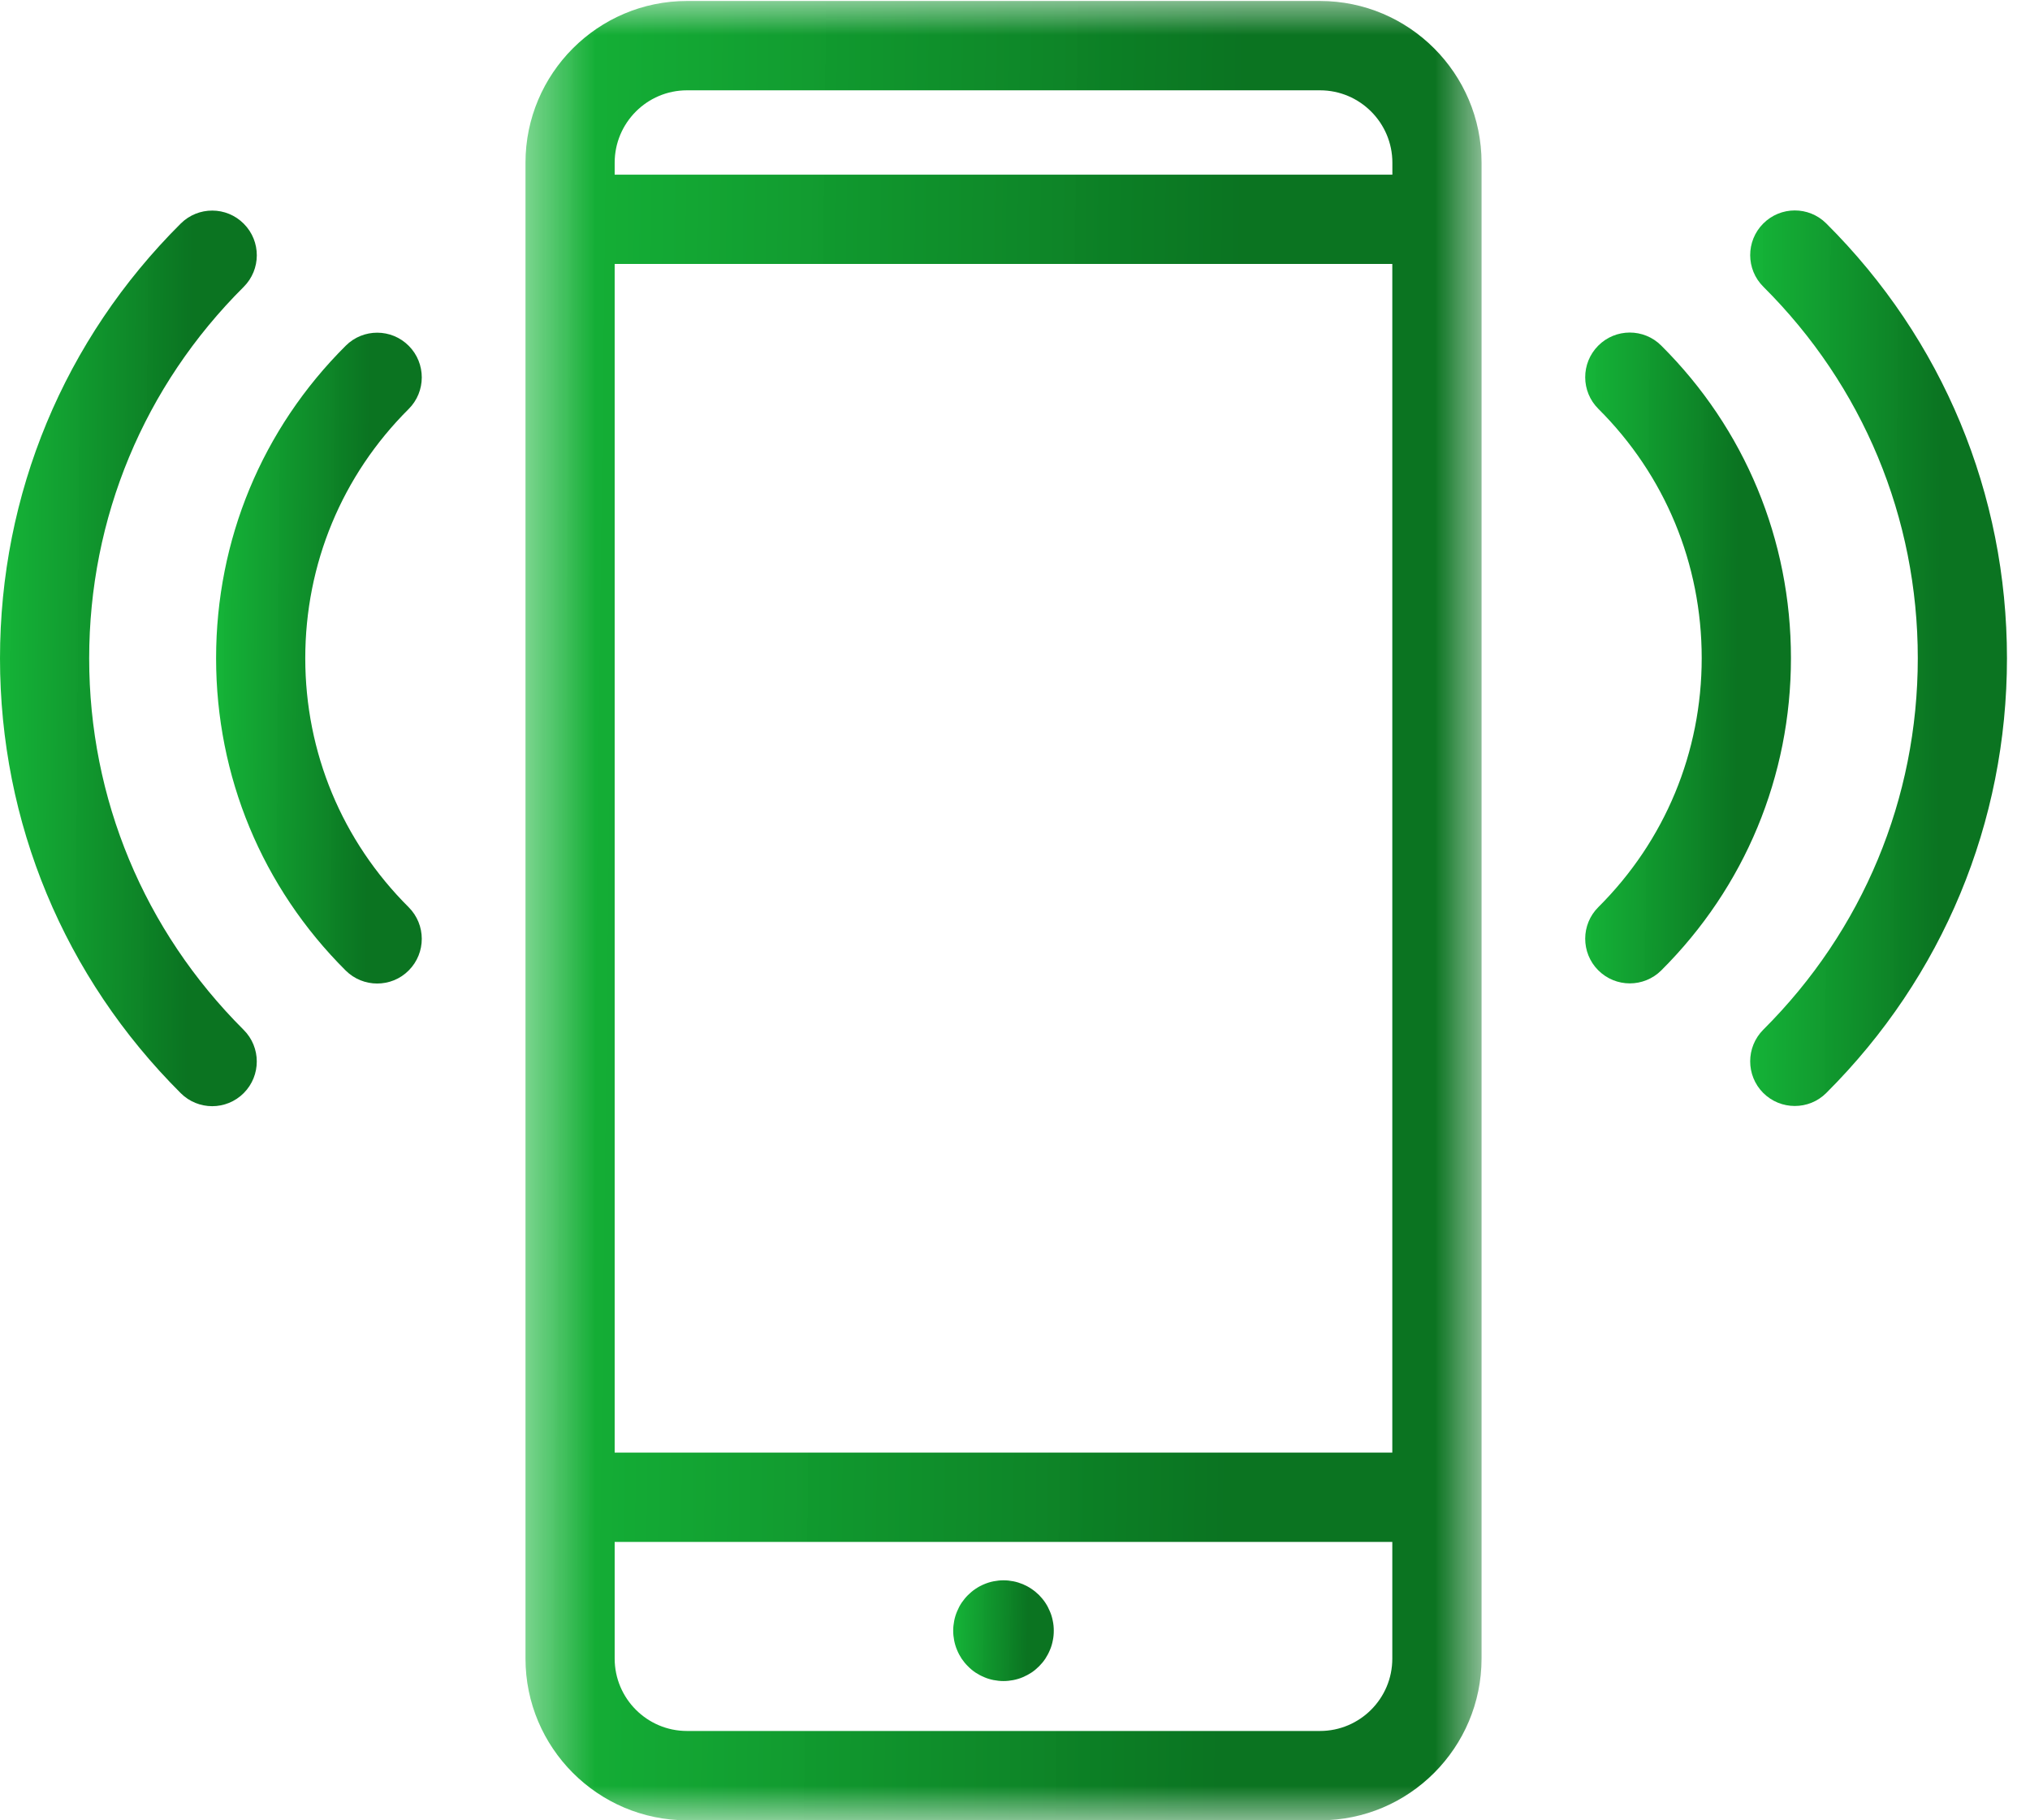
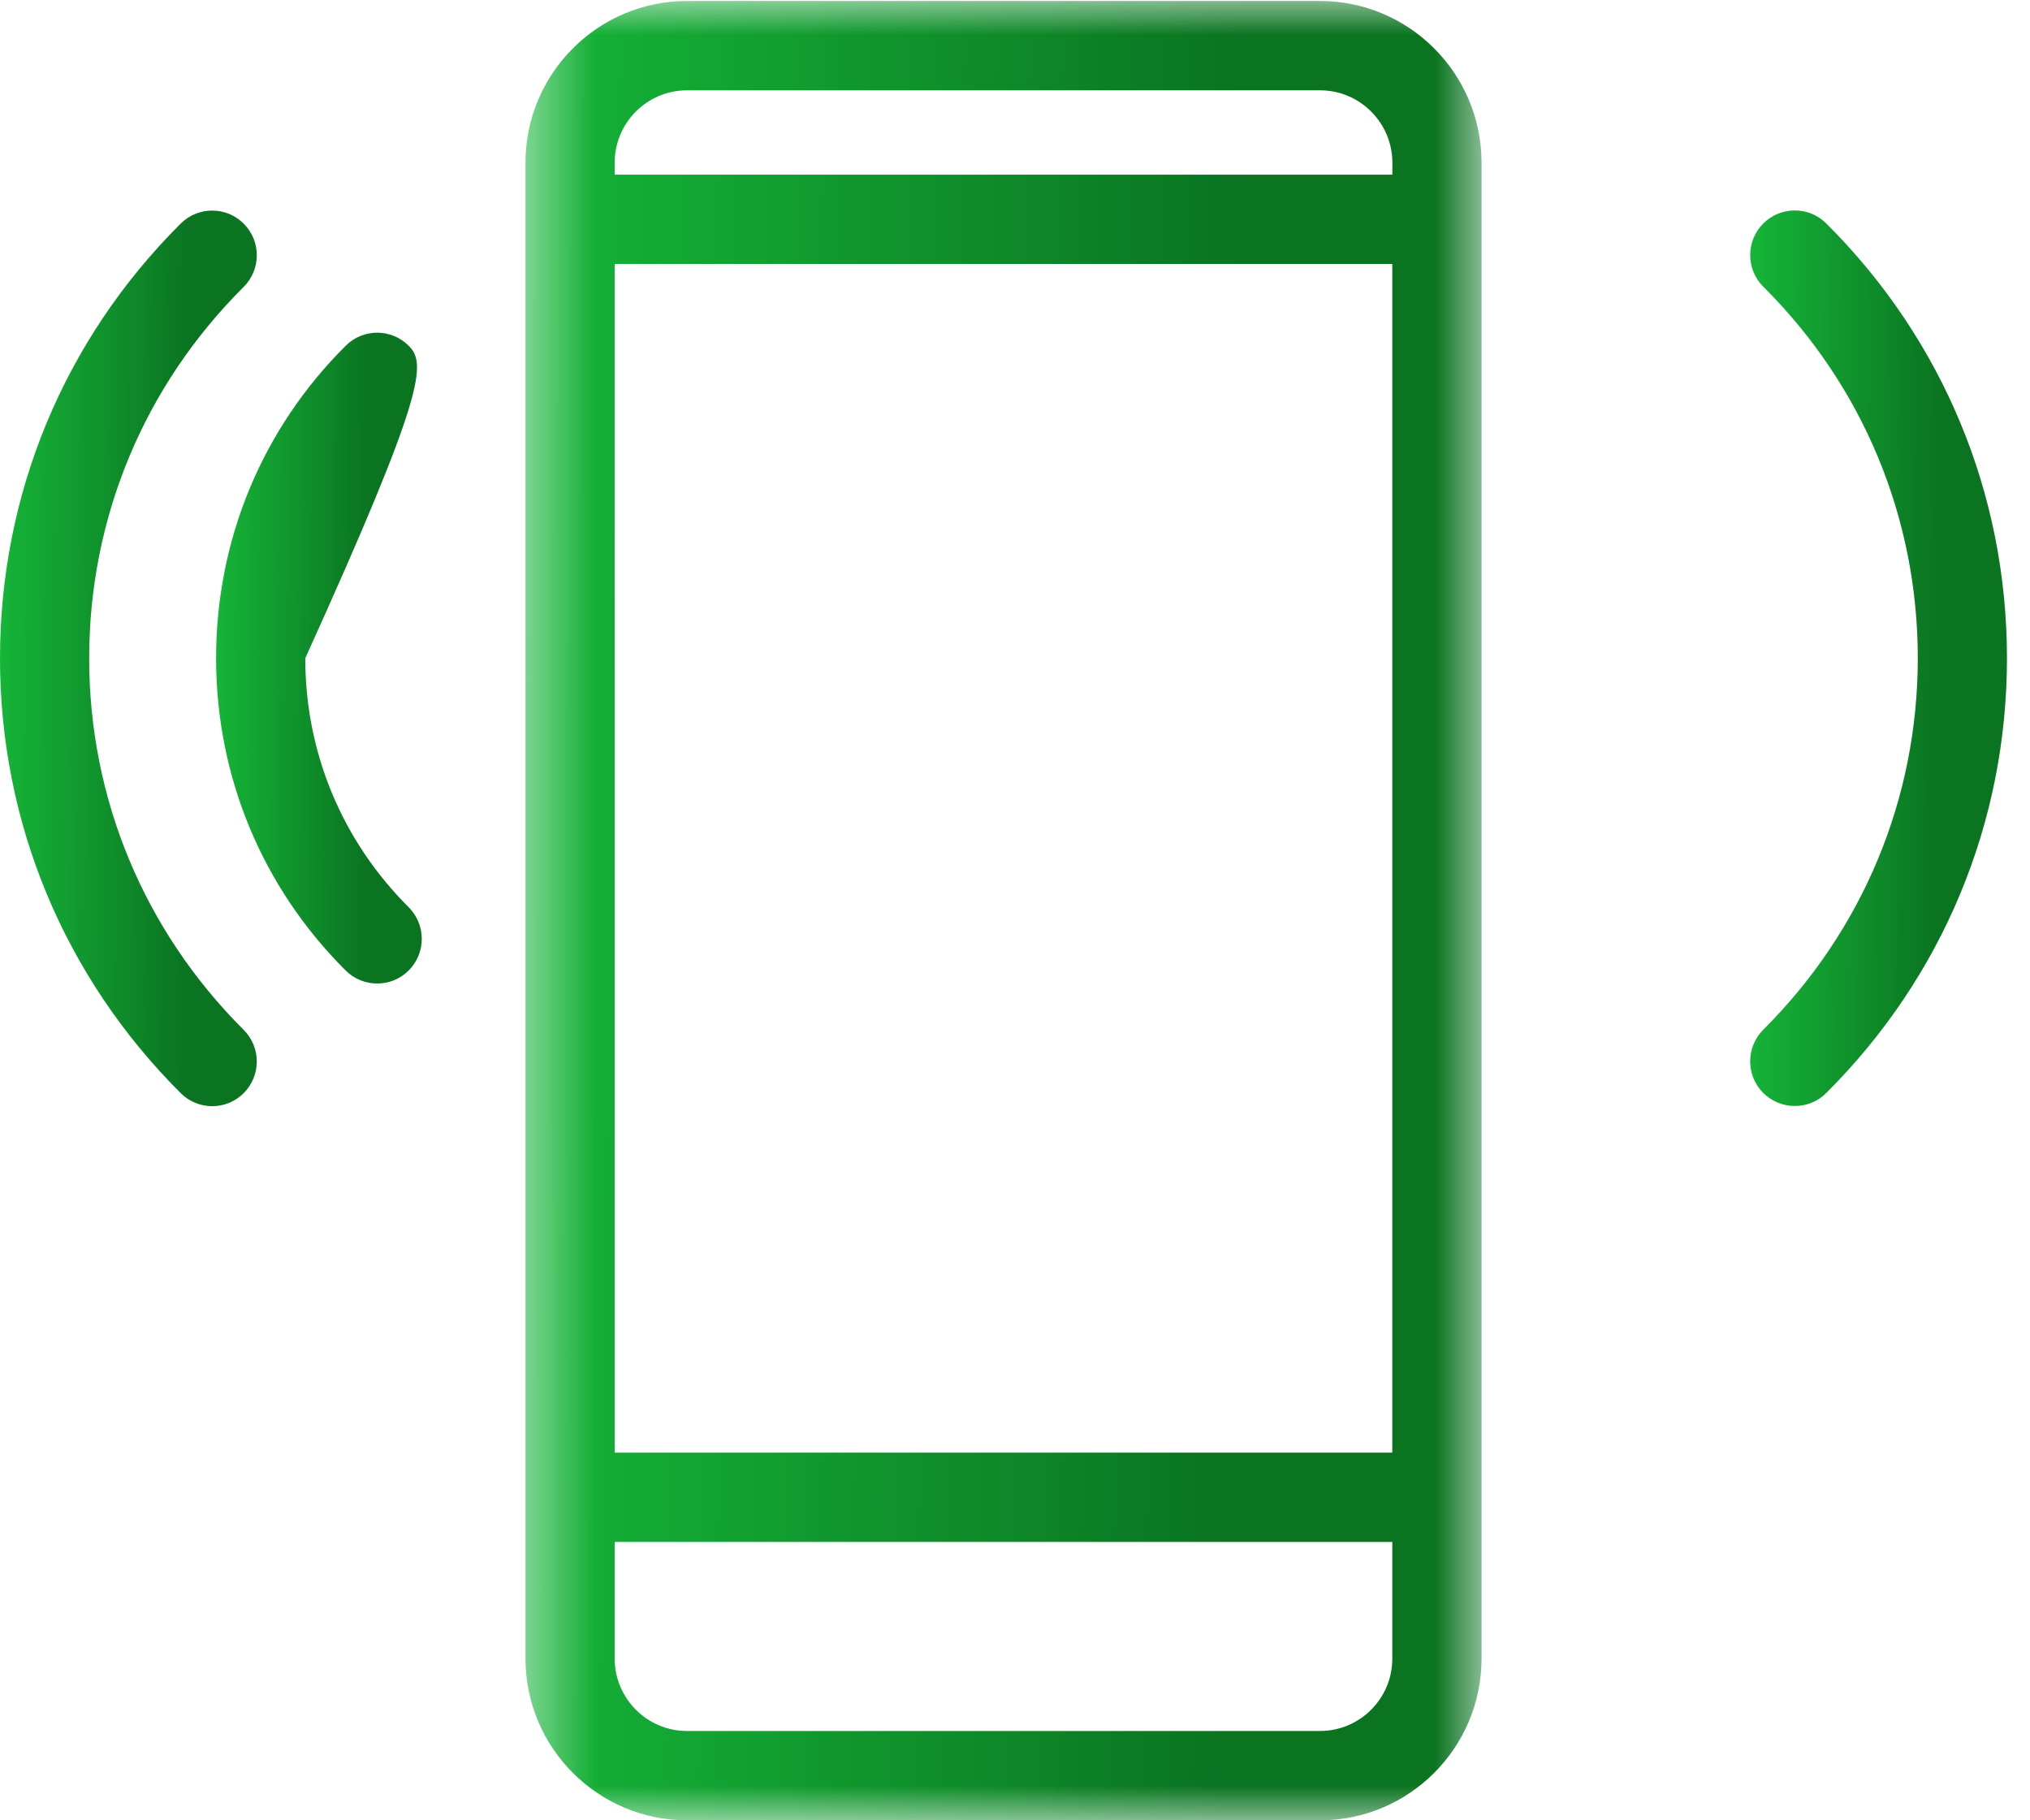
<svg xmlns="http://www.w3.org/2000/svg" width="29" height="26" viewBox="0 0 29 26" fill="none">
  <path d="M2.582 3.193C0.917 4.85 0 7.056 0 9.404C0 11.748 0.917 13.954 2.582 15.614C2.706 15.738 2.869 15.8 3.032 15.8C3.195 15.8 3.359 15.737 3.483 15.612C3.731 15.362 3.73 14.958 3.481 14.71C2.058 13.291 1.274 11.406 1.274 9.404C1.274 7.398 2.058 5.514 3.481 4.098C3.73 3.85 3.732 3.446 3.483 3.196C3.235 2.946 2.832 2.945 2.582 3.193Z" fill="url(#paint0_linear_101_1081)" />
-   <path d="M5.84 4.94C5.592 4.69 5.188 4.689 4.939 4.938C3.744 6.127 3.087 7.712 3.087 9.402C3.087 11.089 3.744 12.673 4.939 13.863C5.063 13.986 5.226 14.048 5.388 14.048C5.552 14.048 5.716 13.986 5.84 13.86C6.088 13.61 6.087 13.207 5.838 12.958C4.886 12.01 4.361 10.747 4.361 9.402C4.361 8.054 4.886 6.79 5.838 5.842C6.087 5.594 6.088 5.19 5.84 4.94Z" fill="url(#paint1_linear_101_1081)" />
+   <path d="M5.84 4.94C5.592 4.69 5.188 4.689 4.939 4.938C3.744 6.127 3.087 7.712 3.087 9.402C3.087 11.089 3.744 12.673 4.939 13.863C5.063 13.986 5.226 14.048 5.388 14.048C5.552 14.048 5.716 13.986 5.84 13.86C6.088 13.61 6.087 13.207 5.838 12.958C4.886 12.01 4.361 10.747 4.361 9.402C6.087 5.594 6.088 5.19 5.84 4.94Z" fill="url(#paint1_linear_101_1081)" />
  <path d="M25.188 3.194C24.94 3.444 24.941 3.848 25.191 4.096C26.614 5.512 27.397 7.396 27.397 9.401C27.397 11.404 26.613 13.289 25.19 14.707C24.941 14.956 24.94 15.36 25.188 15.61C25.313 15.735 25.476 15.797 25.64 15.797C25.803 15.797 25.965 15.736 26.09 15.611C27.755 13.951 28.671 11.746 28.671 9.402C28.671 7.054 27.754 4.848 26.089 3.191C25.839 2.943 25.437 2.944 25.188 3.194Z" fill="url(#paint2_linear_101_1081)" />
-   <path d="M22.831 13.858C22.956 13.983 23.119 14.046 23.283 14.046C23.445 14.046 23.608 13.984 23.732 13.861C24.927 12.671 25.585 11.087 25.585 9.4C25.585 7.71 24.927 6.125 23.732 4.936C23.483 4.687 23.079 4.688 22.831 4.938C22.583 5.188 22.584 5.592 22.834 5.84C23.786 6.788 24.31 8.052 24.31 9.4C24.31 10.745 23.786 12.008 22.834 12.956C22.584 13.204 22.583 13.608 22.831 13.858Z" fill="url(#paint3_linear_101_1081)" />
  <mask id="mask0_101_1081" style="mask-type:luminance" maskUnits="userSpaceOnUse" x="7" y="0" width="15" height="26">
    <path d="M7.433 0H21.238V26H7.433V0Z" fill="white" />
  </mask>
  <g mask="url(#mask0_101_1081)">
    <path d="M18.857 0.014H9.814C8.542 0.014 7.507 1.05 7.507 2.324V23.69C7.507 24.963 8.542 26 9.814 26H18.858C20.13 26 21.165 24.963 21.165 23.69V2.324C21.165 1.05 20.13 0.014 18.857 0.014ZM8.781 3.77H19.89V20.748H8.781V3.77ZM9.814 1.29H18.858C19.427 1.29 19.891 1.754 19.891 2.324V2.495H8.781V2.324C8.781 1.754 9.244 1.29 9.814 1.29ZM18.857 24.724H9.814C9.244 24.724 8.781 24.26 8.781 23.69V22.024H19.89V23.69C19.891 24.26 19.427 24.724 18.857 24.724Z" fill="url(#paint4_linear_101_1081)" />
  </g>
-   <path d="M15.054 23.292C15.054 23.339 15.05 23.386 15.04 23.432C15.031 23.479 15.018 23.524 14.999 23.567C14.981 23.611 14.959 23.652 14.933 23.692C14.907 23.731 14.877 23.767 14.844 23.8C14.81 23.834 14.774 23.864 14.735 23.89C14.695 23.916 14.654 23.938 14.611 23.956C14.567 23.975 14.522 23.988 14.476 23.997C14.43 24.006 14.383 24.011 14.336 24.011C14.289 24.011 14.242 24.006 14.195 23.997C14.149 23.988 14.104 23.975 14.061 23.956C14.017 23.938 13.976 23.916 13.936 23.89C13.897 23.864 13.861 23.834 13.828 23.8C13.794 23.767 13.765 23.731 13.738 23.692C13.712 23.652 13.69 23.611 13.672 23.567C13.654 23.524 13.64 23.479 13.631 23.432C13.622 23.386 13.617 23.339 13.617 23.292C13.617 23.245 13.622 23.198 13.631 23.152C13.64 23.105 13.654 23.06 13.672 23.017C13.69 22.973 13.712 22.931 13.738 22.892C13.765 22.853 13.794 22.817 13.828 22.783C13.861 22.75 13.897 22.72 13.936 22.694C13.976 22.667 14.017 22.645 14.061 22.627C14.104 22.609 14.149 22.595 14.195 22.586C14.242 22.577 14.289 22.572 14.336 22.572C14.383 22.572 14.43 22.577 14.476 22.586C14.522 22.595 14.567 22.609 14.611 22.627C14.654 22.645 14.695 22.667 14.735 22.694C14.774 22.72 14.81 22.75 14.844 22.783C14.877 22.817 14.907 22.853 14.933 22.892C14.959 22.931 14.981 22.973 14.999 23.017C15.018 23.06 15.031 23.105 15.04 23.152C15.05 23.198 15.054 23.245 15.054 23.292Z" fill="url(#paint5_linear_101_1081)" />
  <defs>
    <linearGradient id="paint0_linear_101_1081" x1="-9.29581e-10" y1="9.404" x2="2.711" y2="9.422" gradientUnits="userSpaceOnUse">
      <stop stop-color="#0EB232" stop-opacity="0.97" />
      <stop offset="1" stop-color="#06711D" stop-opacity="0.981" />
    </linearGradient>
    <linearGradient id="paint1_linear_101_1081" x1="3.087" y1="9.4" x2="5.258" y2="9.416" gradientUnits="userSpaceOnUse">
      <stop stop-color="#0EB232" stop-opacity="0.97" />
      <stop offset="1" stop-color="#06711D" stop-opacity="0.981" />
    </linearGradient>
    <linearGradient id="paint2_linear_101_1081" x1="25.003" y1="9.402" x2="27.714" y2="9.42" gradientUnits="userSpaceOnUse">
      <stop stop-color="#0EB232" stop-opacity="0.97" />
      <stop offset="1" stop-color="#06711D" stop-opacity="0.981" />
    </linearGradient>
    <linearGradient id="paint3_linear_101_1081" x1="22.646" y1="9.398" x2="24.818" y2="9.414" gradientUnits="userSpaceOnUse">
      <stop stop-color="#0EB232" stop-opacity="0.97" />
      <stop offset="1" stop-color="#06711D" stop-opacity="0.981" />
    </linearGradient>
    <linearGradient id="paint4_linear_101_1081" x1="7.507" y1="13.007" x2="17.598" y2="13.131" gradientUnits="userSpaceOnUse">
      <stop stop-color="#0EB232" stop-opacity="0.97" />
      <stop offset="1" stop-color="#06711D" stop-opacity="0.981" />
    </linearGradient>
    <linearGradient id="paint5_linear_101_1081" x1="13.617" y1="23.292" x2="14.679" y2="23.317" gradientUnits="userSpaceOnUse">
      <stop stop-color="#0EB232" stop-opacity="0.97" />
      <stop offset="1" stop-color="#06711D" stop-opacity="0.981" />
    </linearGradient>
  </defs>
</svg>